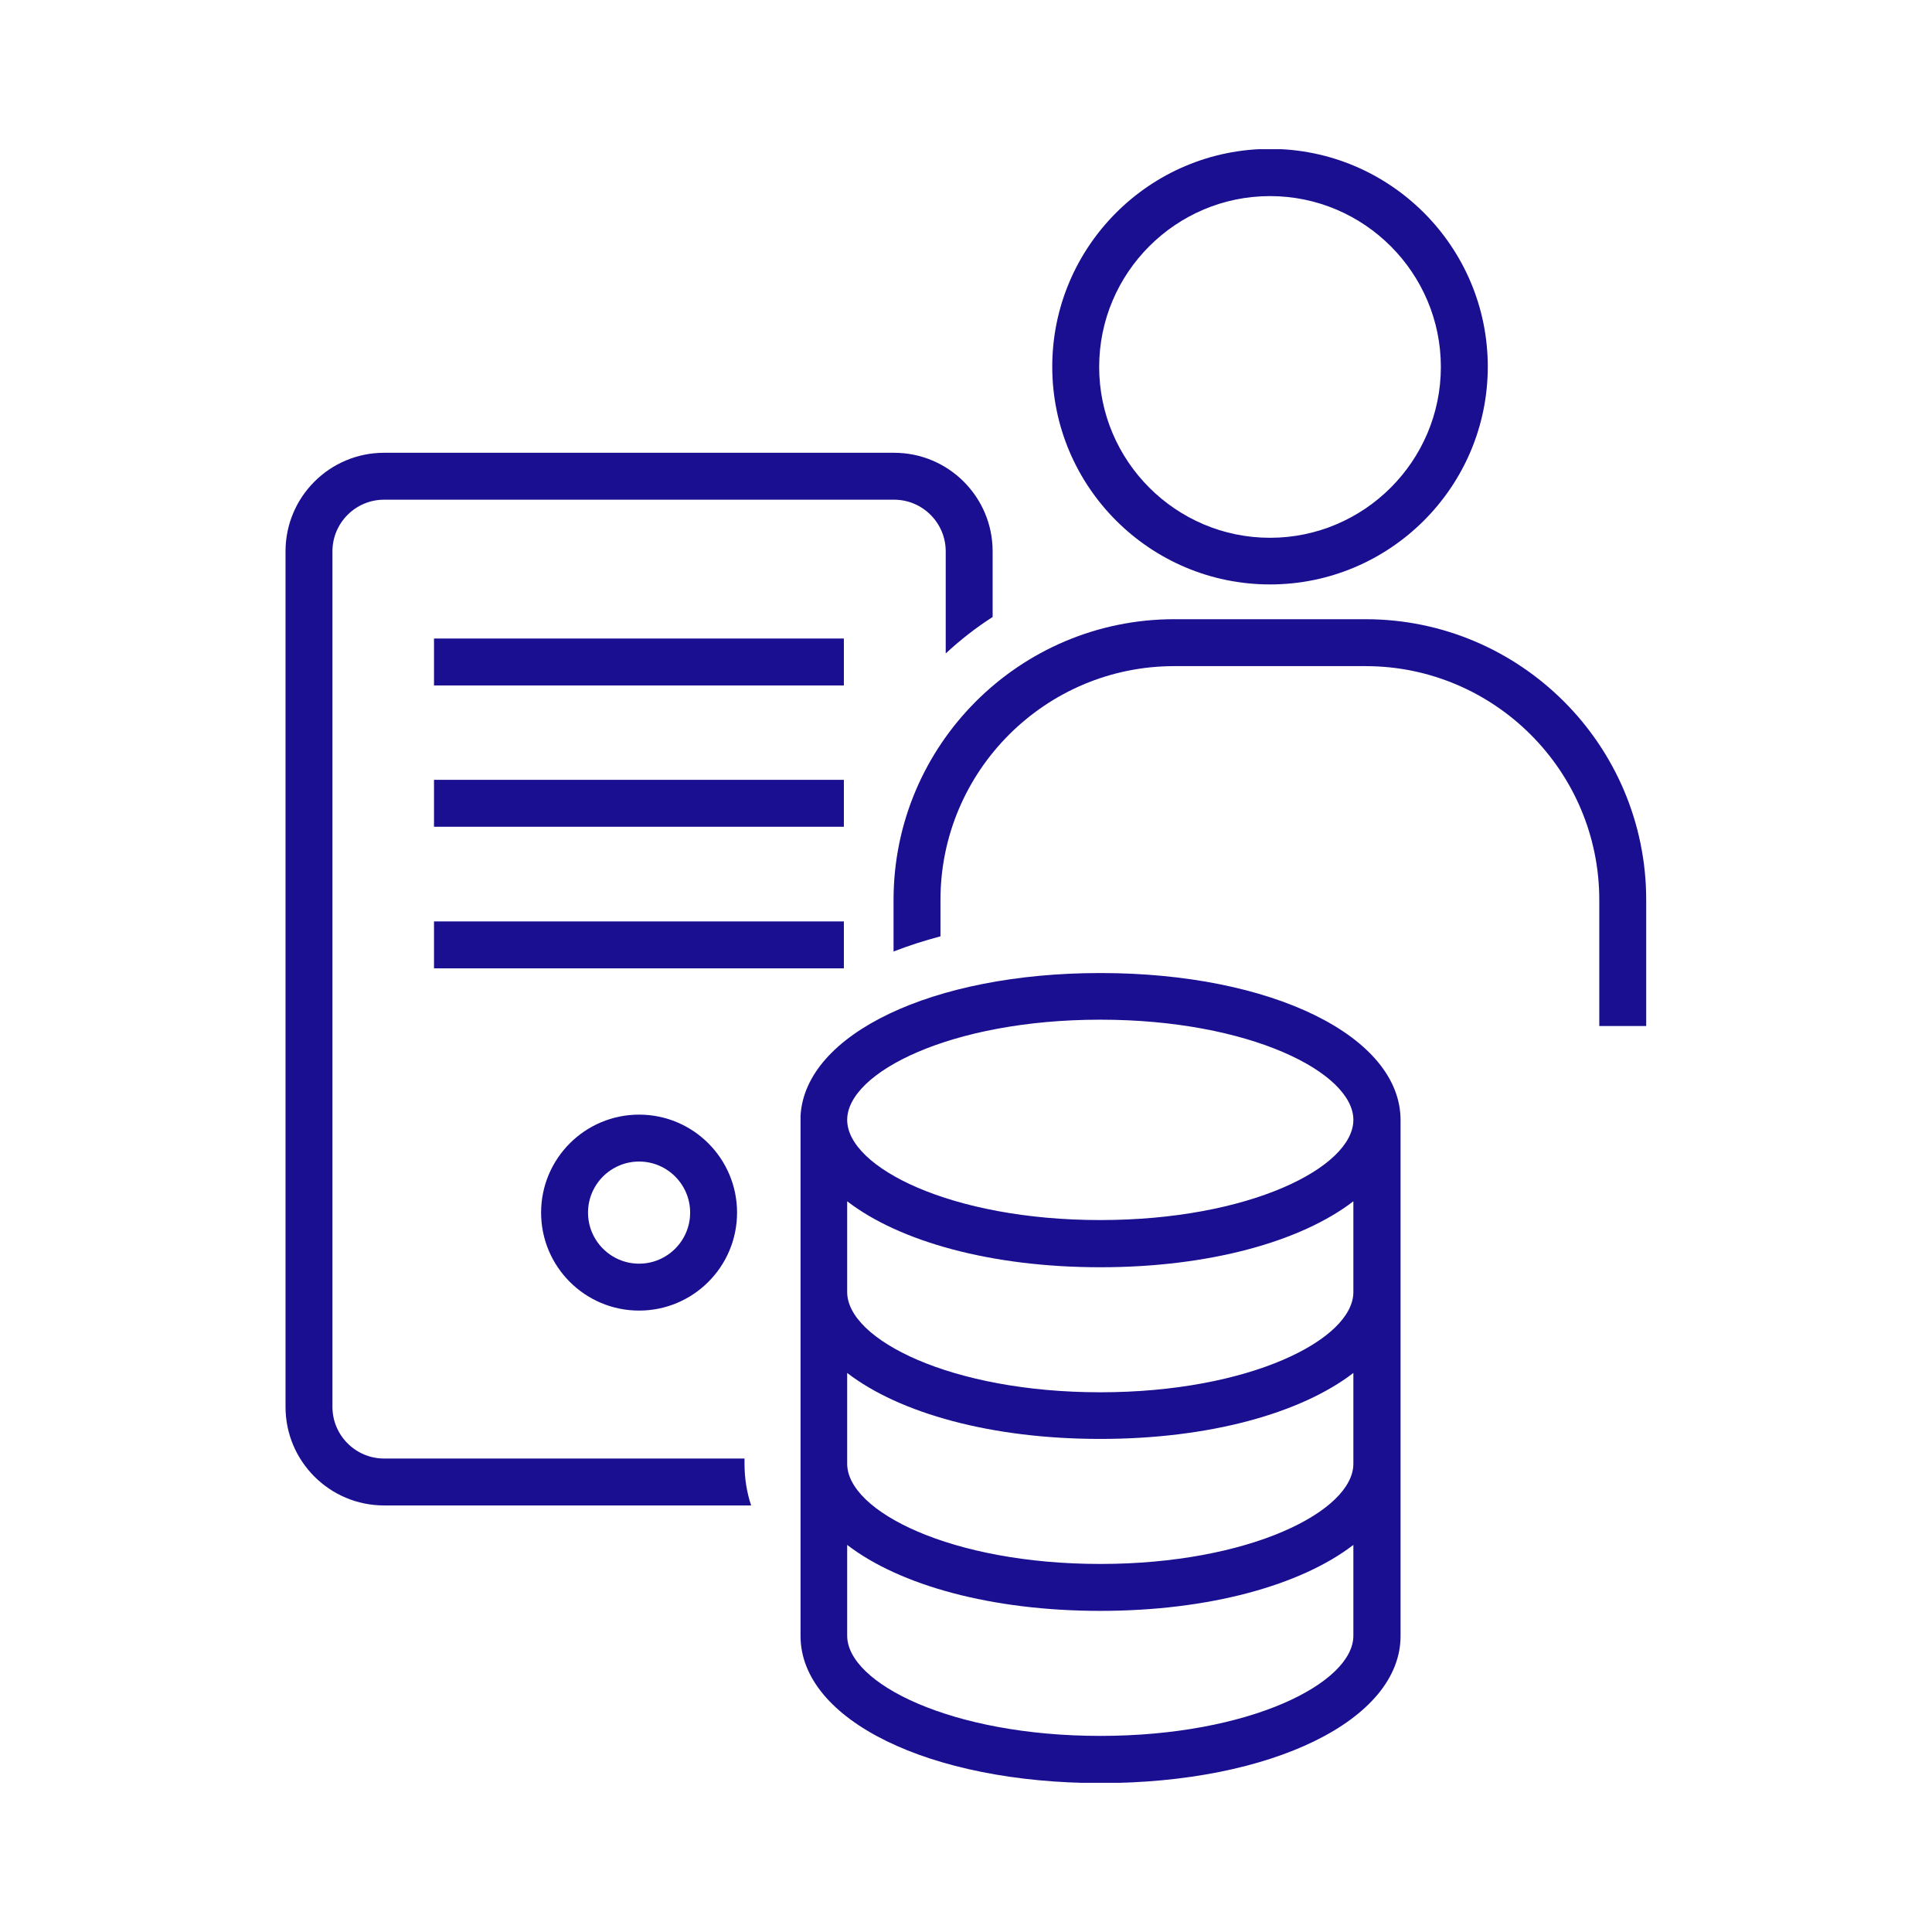
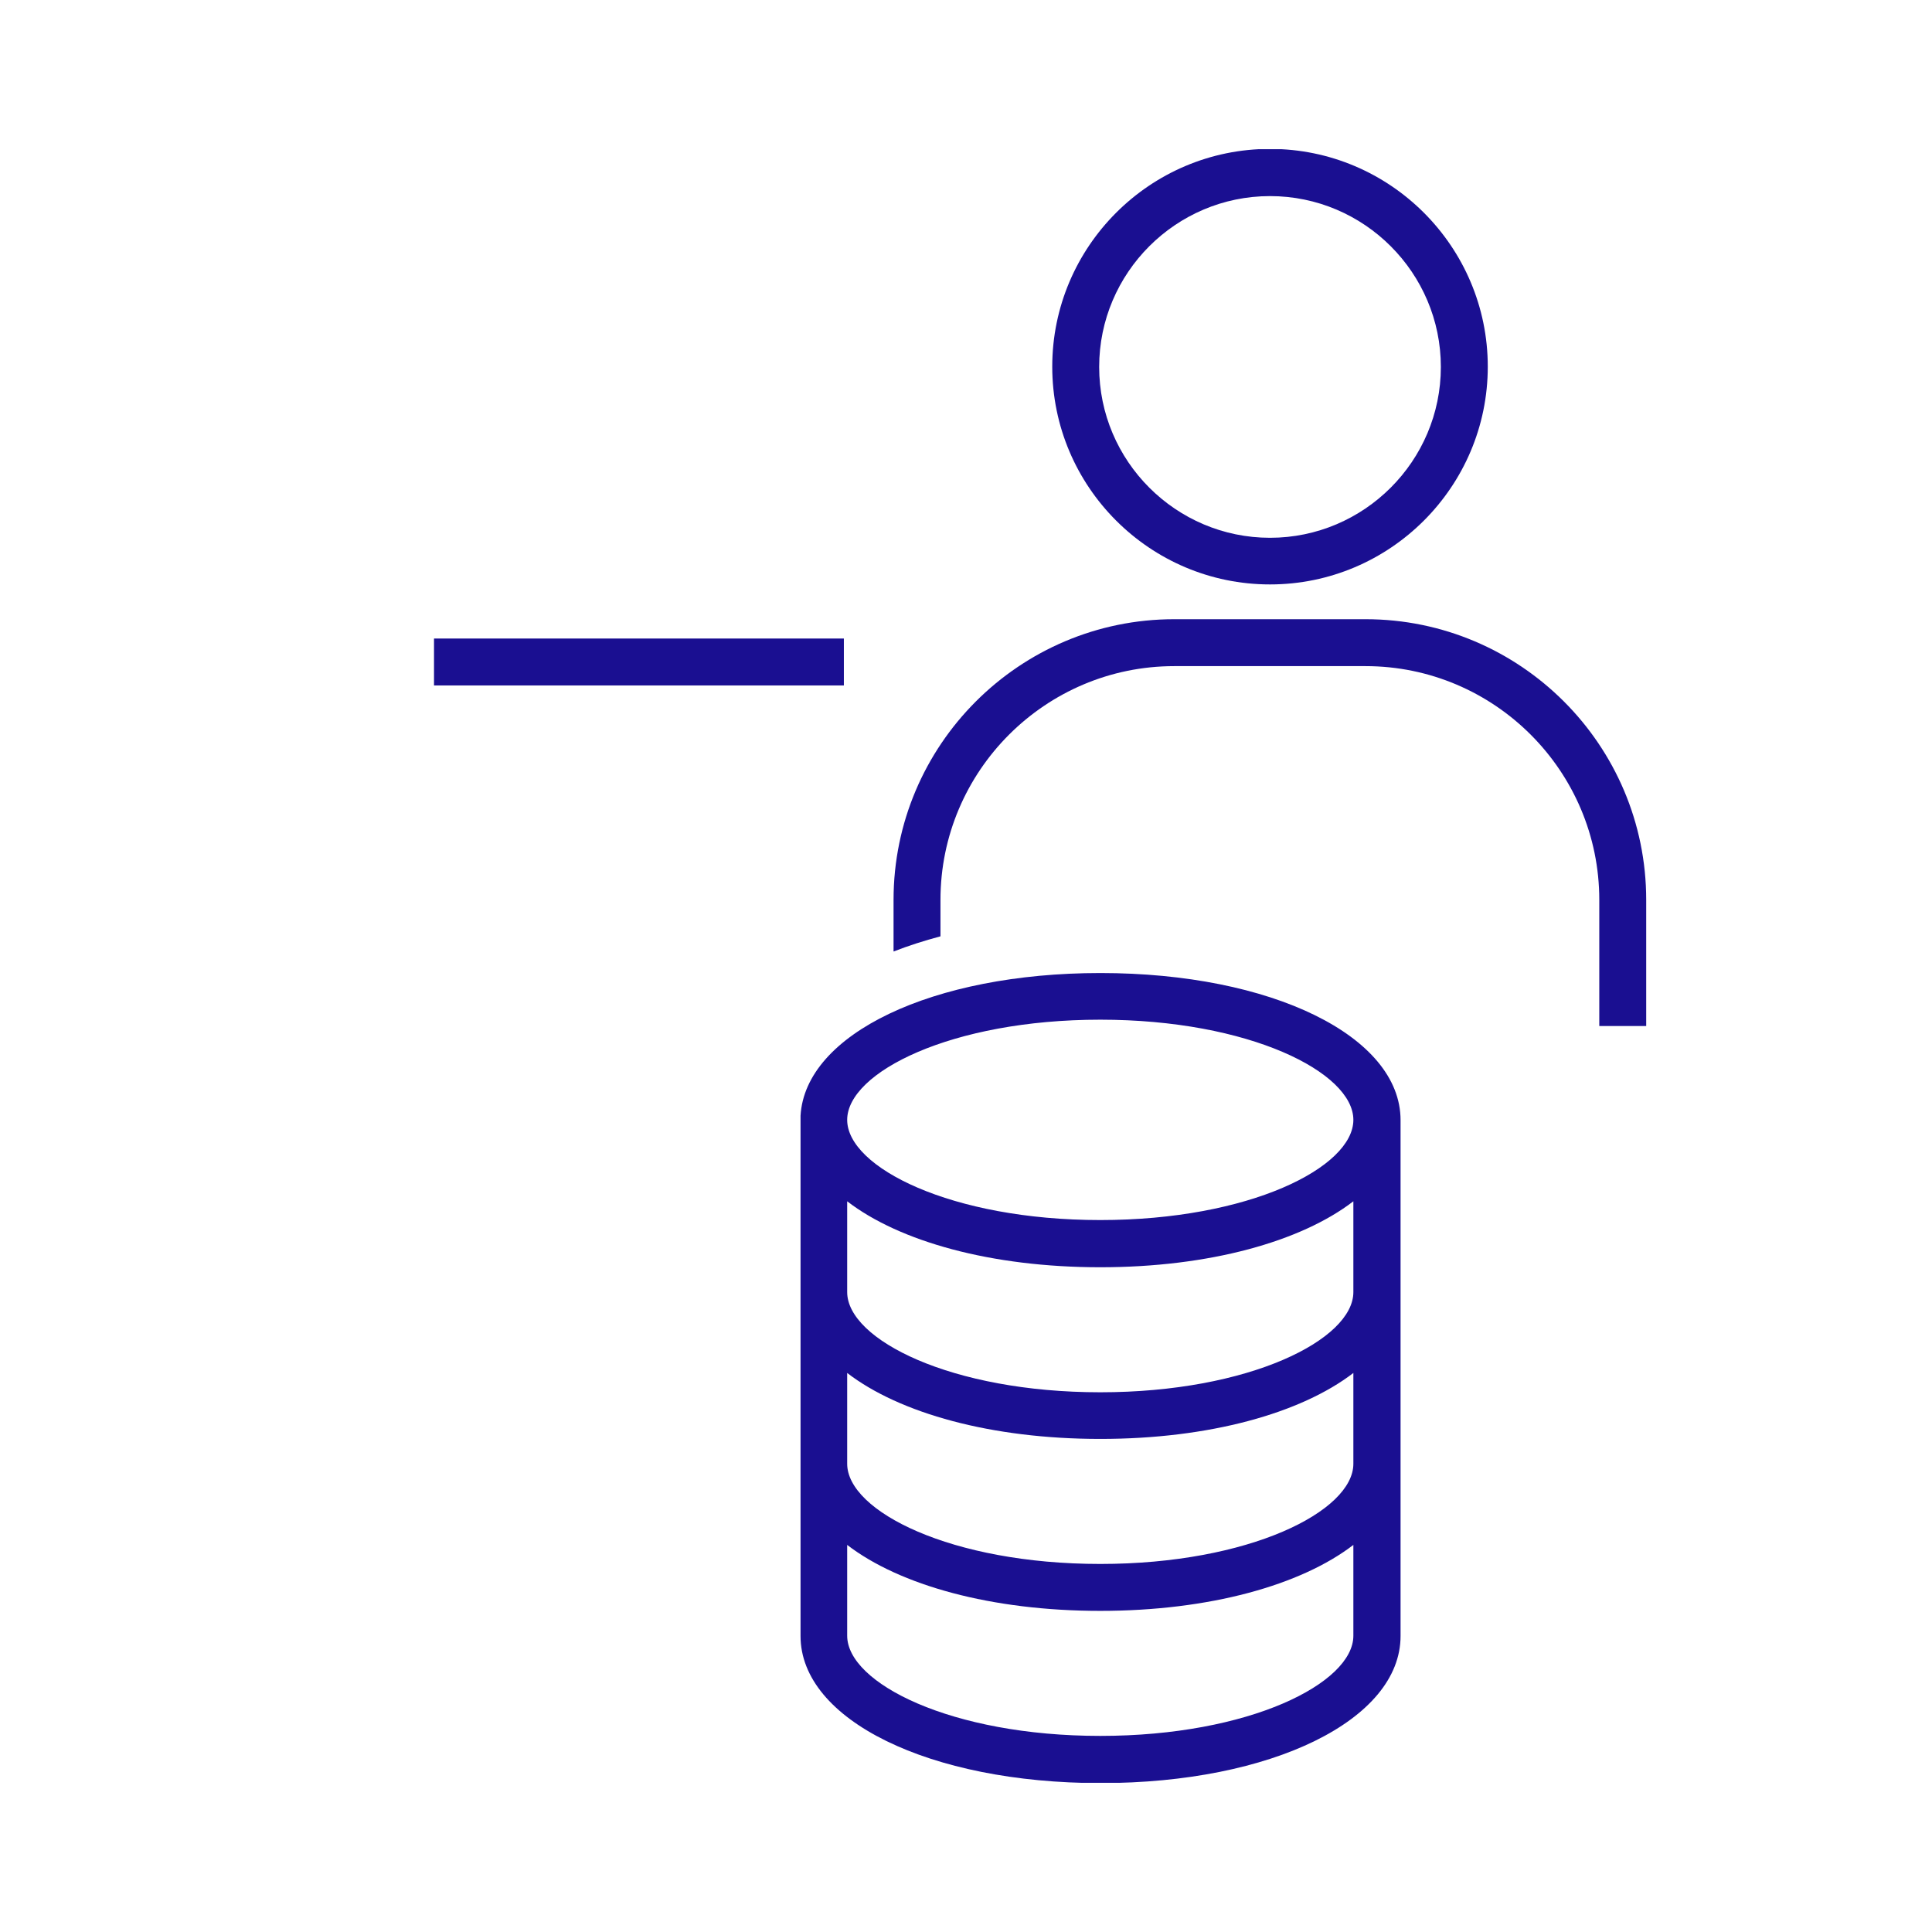
<svg xmlns="http://www.w3.org/2000/svg" width="70" height="70" viewBox="0 0 70 70" fill="none">
  <g clip-path="url(#clip0_809_447)">
    <path d="M30.575 23.135H15.725V24.835H30.575V23.135Z" fill="#1A0F91" />
-     <path d="M30.575 28.255H15.725V29.955H30.575V28.255Z" fill="#1A0F91" />
-     <path d="M30.575 33.385H15.725V35.085H30.575V33.385Z" fill="#1A0F91" />
-     <path d="M19.605 43.935C19.605 45.895 21.195 47.485 23.155 47.485C25.115 47.485 26.705 45.895 26.705 43.935C26.705 41.975 25.115 40.385 23.155 40.385C21.195 40.385 19.605 41.975 19.605 43.935ZM25.005 43.935C25.005 44.955 24.175 45.785 23.155 45.785C22.135 45.785 21.305 44.955 21.305 43.935C21.305 42.915 22.135 42.085 23.155 42.085C24.175 42.085 25.005 42.915 25.005 43.935Z" fill="#1A0F91" />
    <path d="M46.015 21.175C50.365 21.175 53.905 17.635 53.905 13.285C53.905 8.935 50.365 5.395 46.015 5.395C41.665 5.395 38.125 8.935 38.125 13.285C38.125 17.635 41.665 21.175 46.015 21.175ZM46.015 7.105C49.425 7.105 52.205 9.885 52.205 13.295C52.205 16.705 49.425 19.485 46.015 19.485C42.605 19.485 39.825 16.705 39.825 13.295C39.825 9.885 42.605 7.105 46.015 7.105Z" fill="#1A0F91" />
-     <path d="M26.985 52.845H13.915C12.885 52.845 12.045 52.005 12.045 50.975V19.975C12.045 18.945 12.885 18.105 13.915 18.105H32.395C33.425 18.105 34.265 18.945 34.265 19.975V23.675C34.795 23.185 35.355 22.745 35.965 22.355V19.975C35.965 18.005 34.365 16.405 32.395 16.405H13.915C11.945 16.405 10.345 18.005 10.345 19.975V50.975C10.345 52.945 11.945 54.545 13.915 54.545H27.215C27.055 54.065 26.975 53.555 26.975 53.035C26.975 52.975 26.975 52.905 26.975 52.845H26.985Z" fill="#1A0F91" />
    <path d="M49.475 22.435H42.545C36.935 22.435 32.375 26.995 32.375 32.605V34.475C32.915 34.265 33.475 34.085 34.075 33.925V32.605C34.075 27.935 37.875 24.135 42.545 24.135H49.475C54.145 24.135 57.945 27.935 57.945 32.605V37.175H59.645V32.605C59.645 26.995 55.085 22.435 49.475 22.435Z" fill="#1A0F91" />
    <path d="M39.865 35.255C33.785 35.255 29.175 37.465 29.005 40.425C29.005 40.455 29.005 40.475 29.005 40.505V59.275C29.005 62.315 33.675 64.605 39.875 64.605C46.075 64.605 50.745 62.315 50.745 59.275V40.675C50.745 40.675 50.745 40.655 50.745 40.645C50.745 40.625 50.745 40.605 50.745 40.585C50.745 37.545 46.075 35.255 39.875 35.255H39.865ZM49.035 53.035C49.035 54.755 45.265 56.665 39.865 56.665C34.465 56.665 30.695 54.755 30.695 53.035V49.745C32.595 51.205 35.915 52.135 39.865 52.135C43.815 52.135 47.135 51.205 49.035 49.745V53.035ZM49.035 46.815C49.035 48.535 45.265 50.445 39.865 50.445C34.465 50.445 30.695 48.535 30.695 46.815V43.525C32.595 44.985 35.915 45.915 39.865 45.915C43.815 45.915 47.135 44.985 49.035 43.525V46.815ZM39.865 36.945C45.265 36.945 49.035 38.855 49.035 40.575C49.035 42.295 45.265 44.205 39.865 44.205C34.465 44.205 30.695 42.295 30.695 40.575C30.695 38.855 34.465 36.945 39.865 36.945ZM39.865 62.895C34.465 62.895 30.695 60.985 30.695 59.265V55.975C32.595 57.435 35.915 58.365 39.865 58.365C43.815 58.365 47.135 57.435 49.035 55.975V59.265C49.035 60.985 45.265 62.895 39.865 62.895Z" fill="#1A0F91" />
  </g>
  <defs>
    <clipPath id="clip0_809_447">
      <rect width="49.31" height="59.19" fill="white" transform="translate(10.345 5.405)" />
    </clipPath>
  </defs>
</svg>